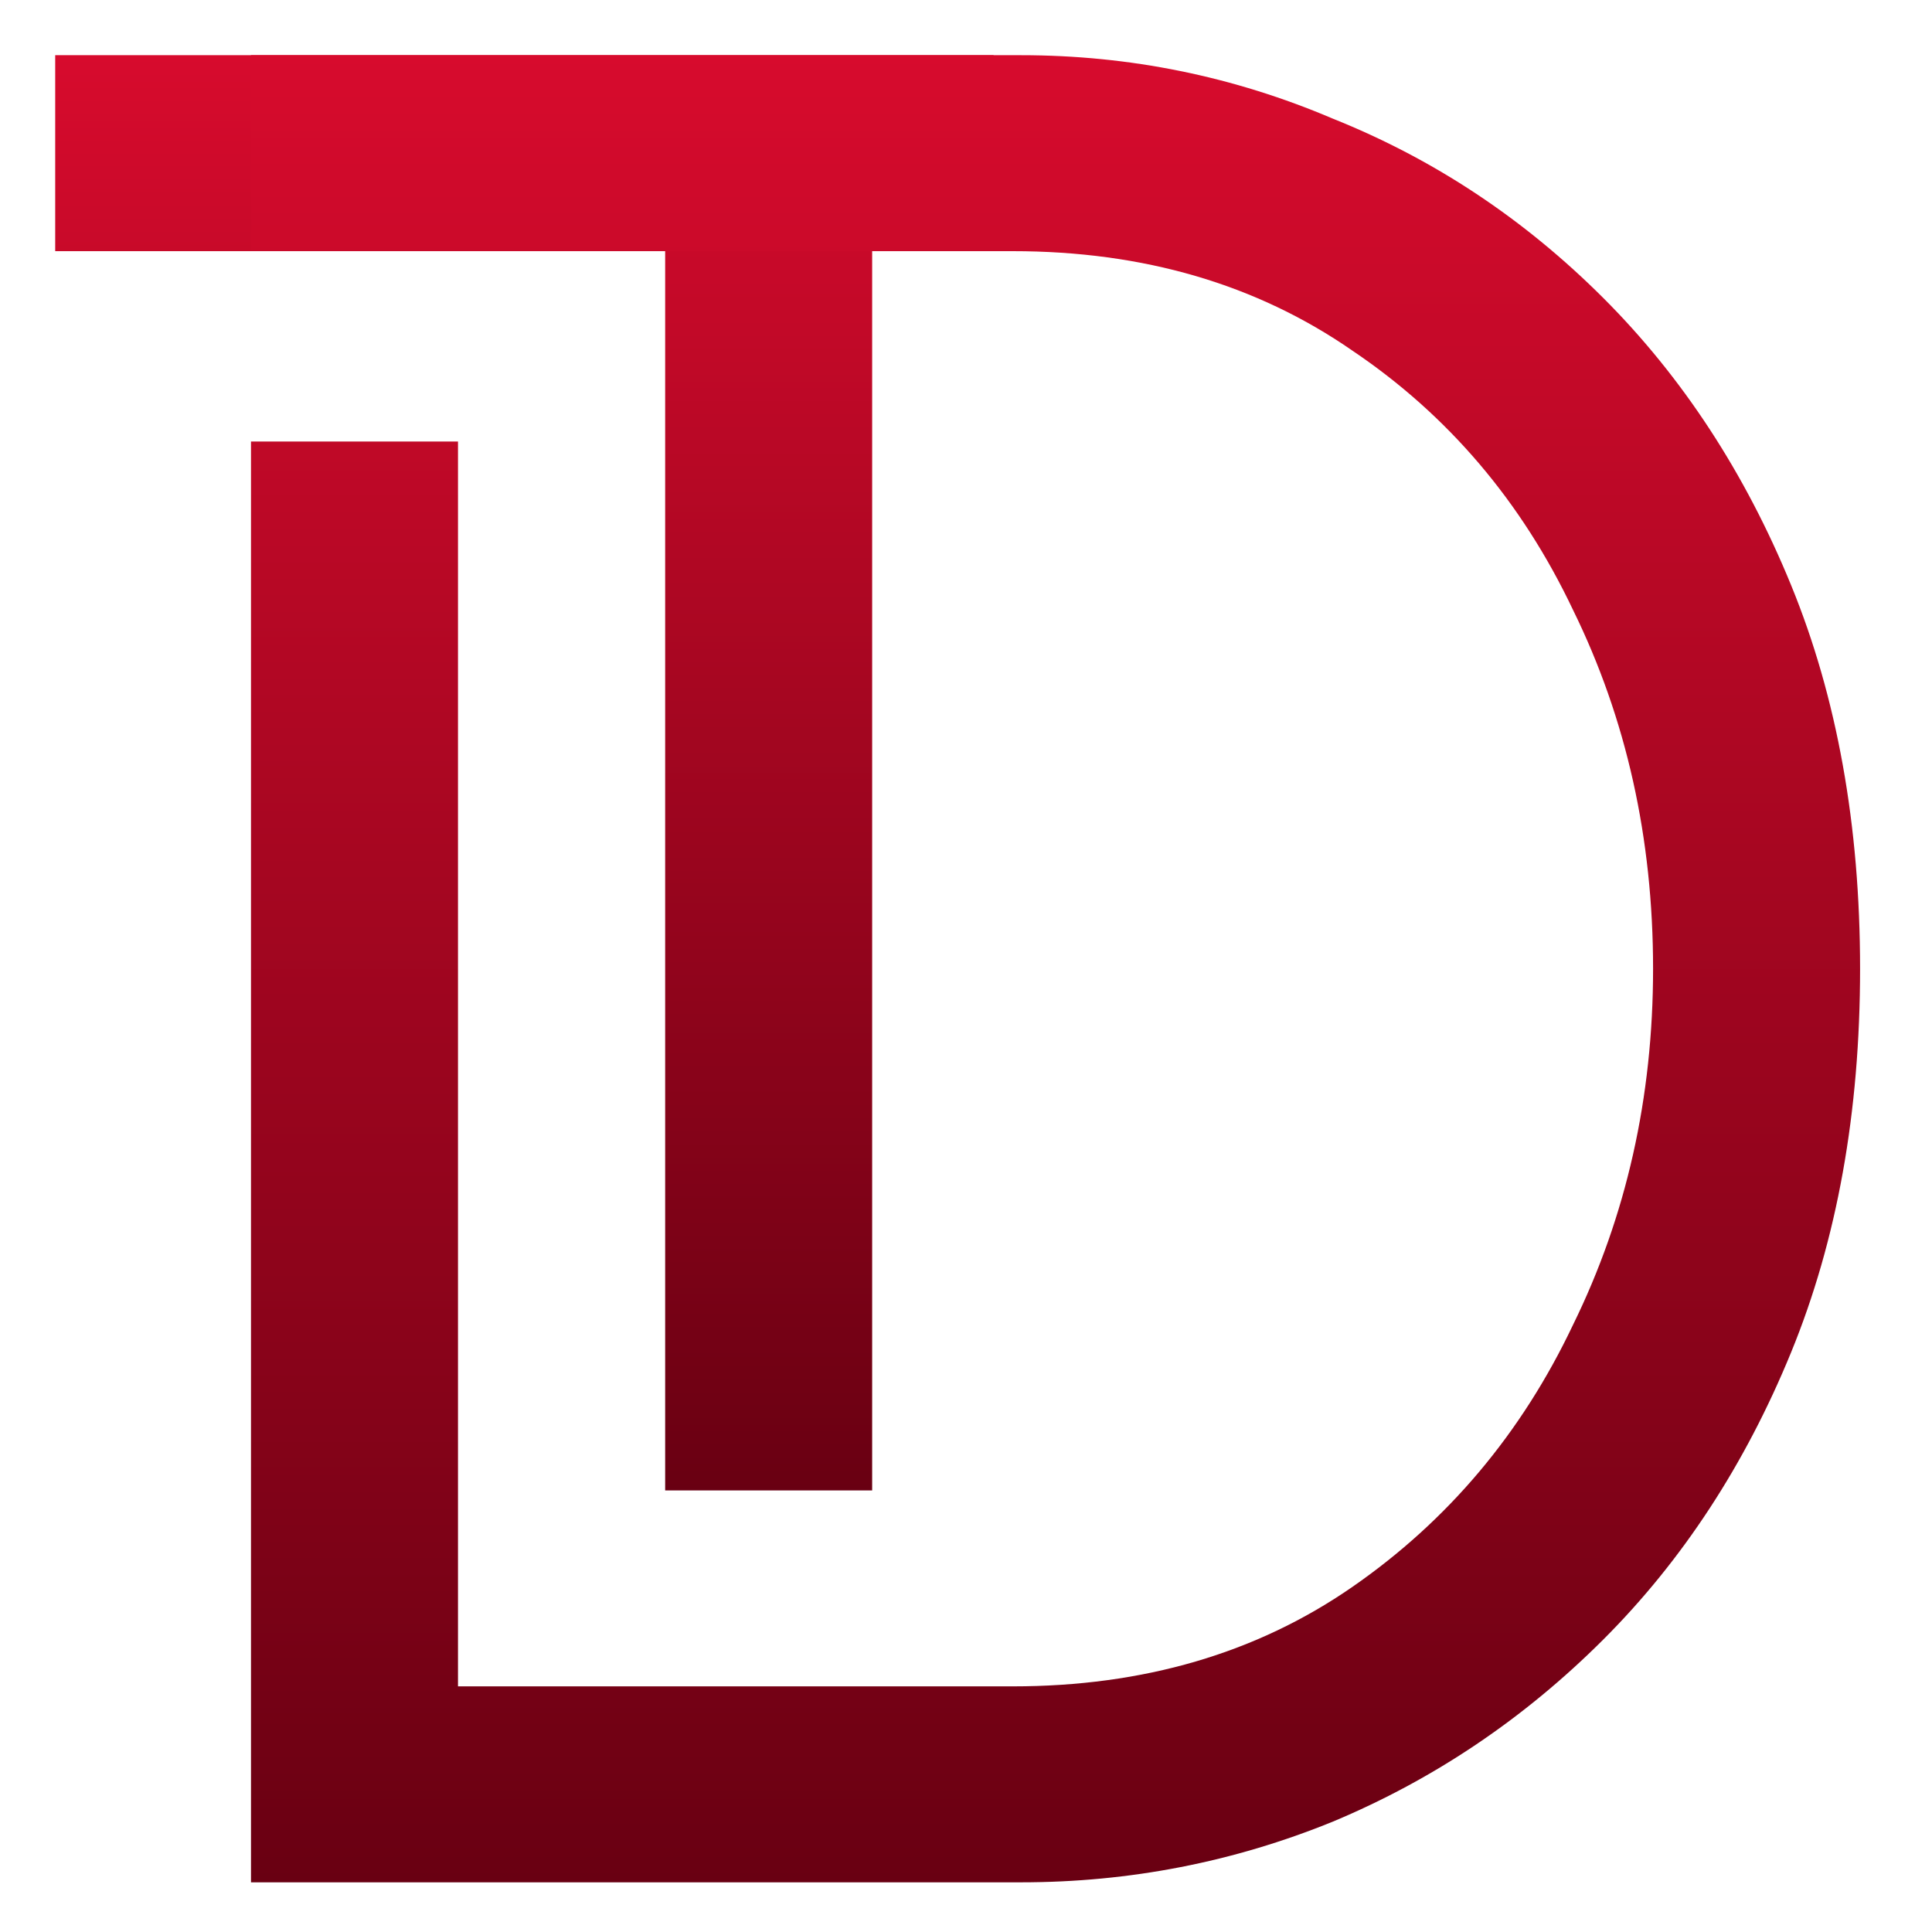
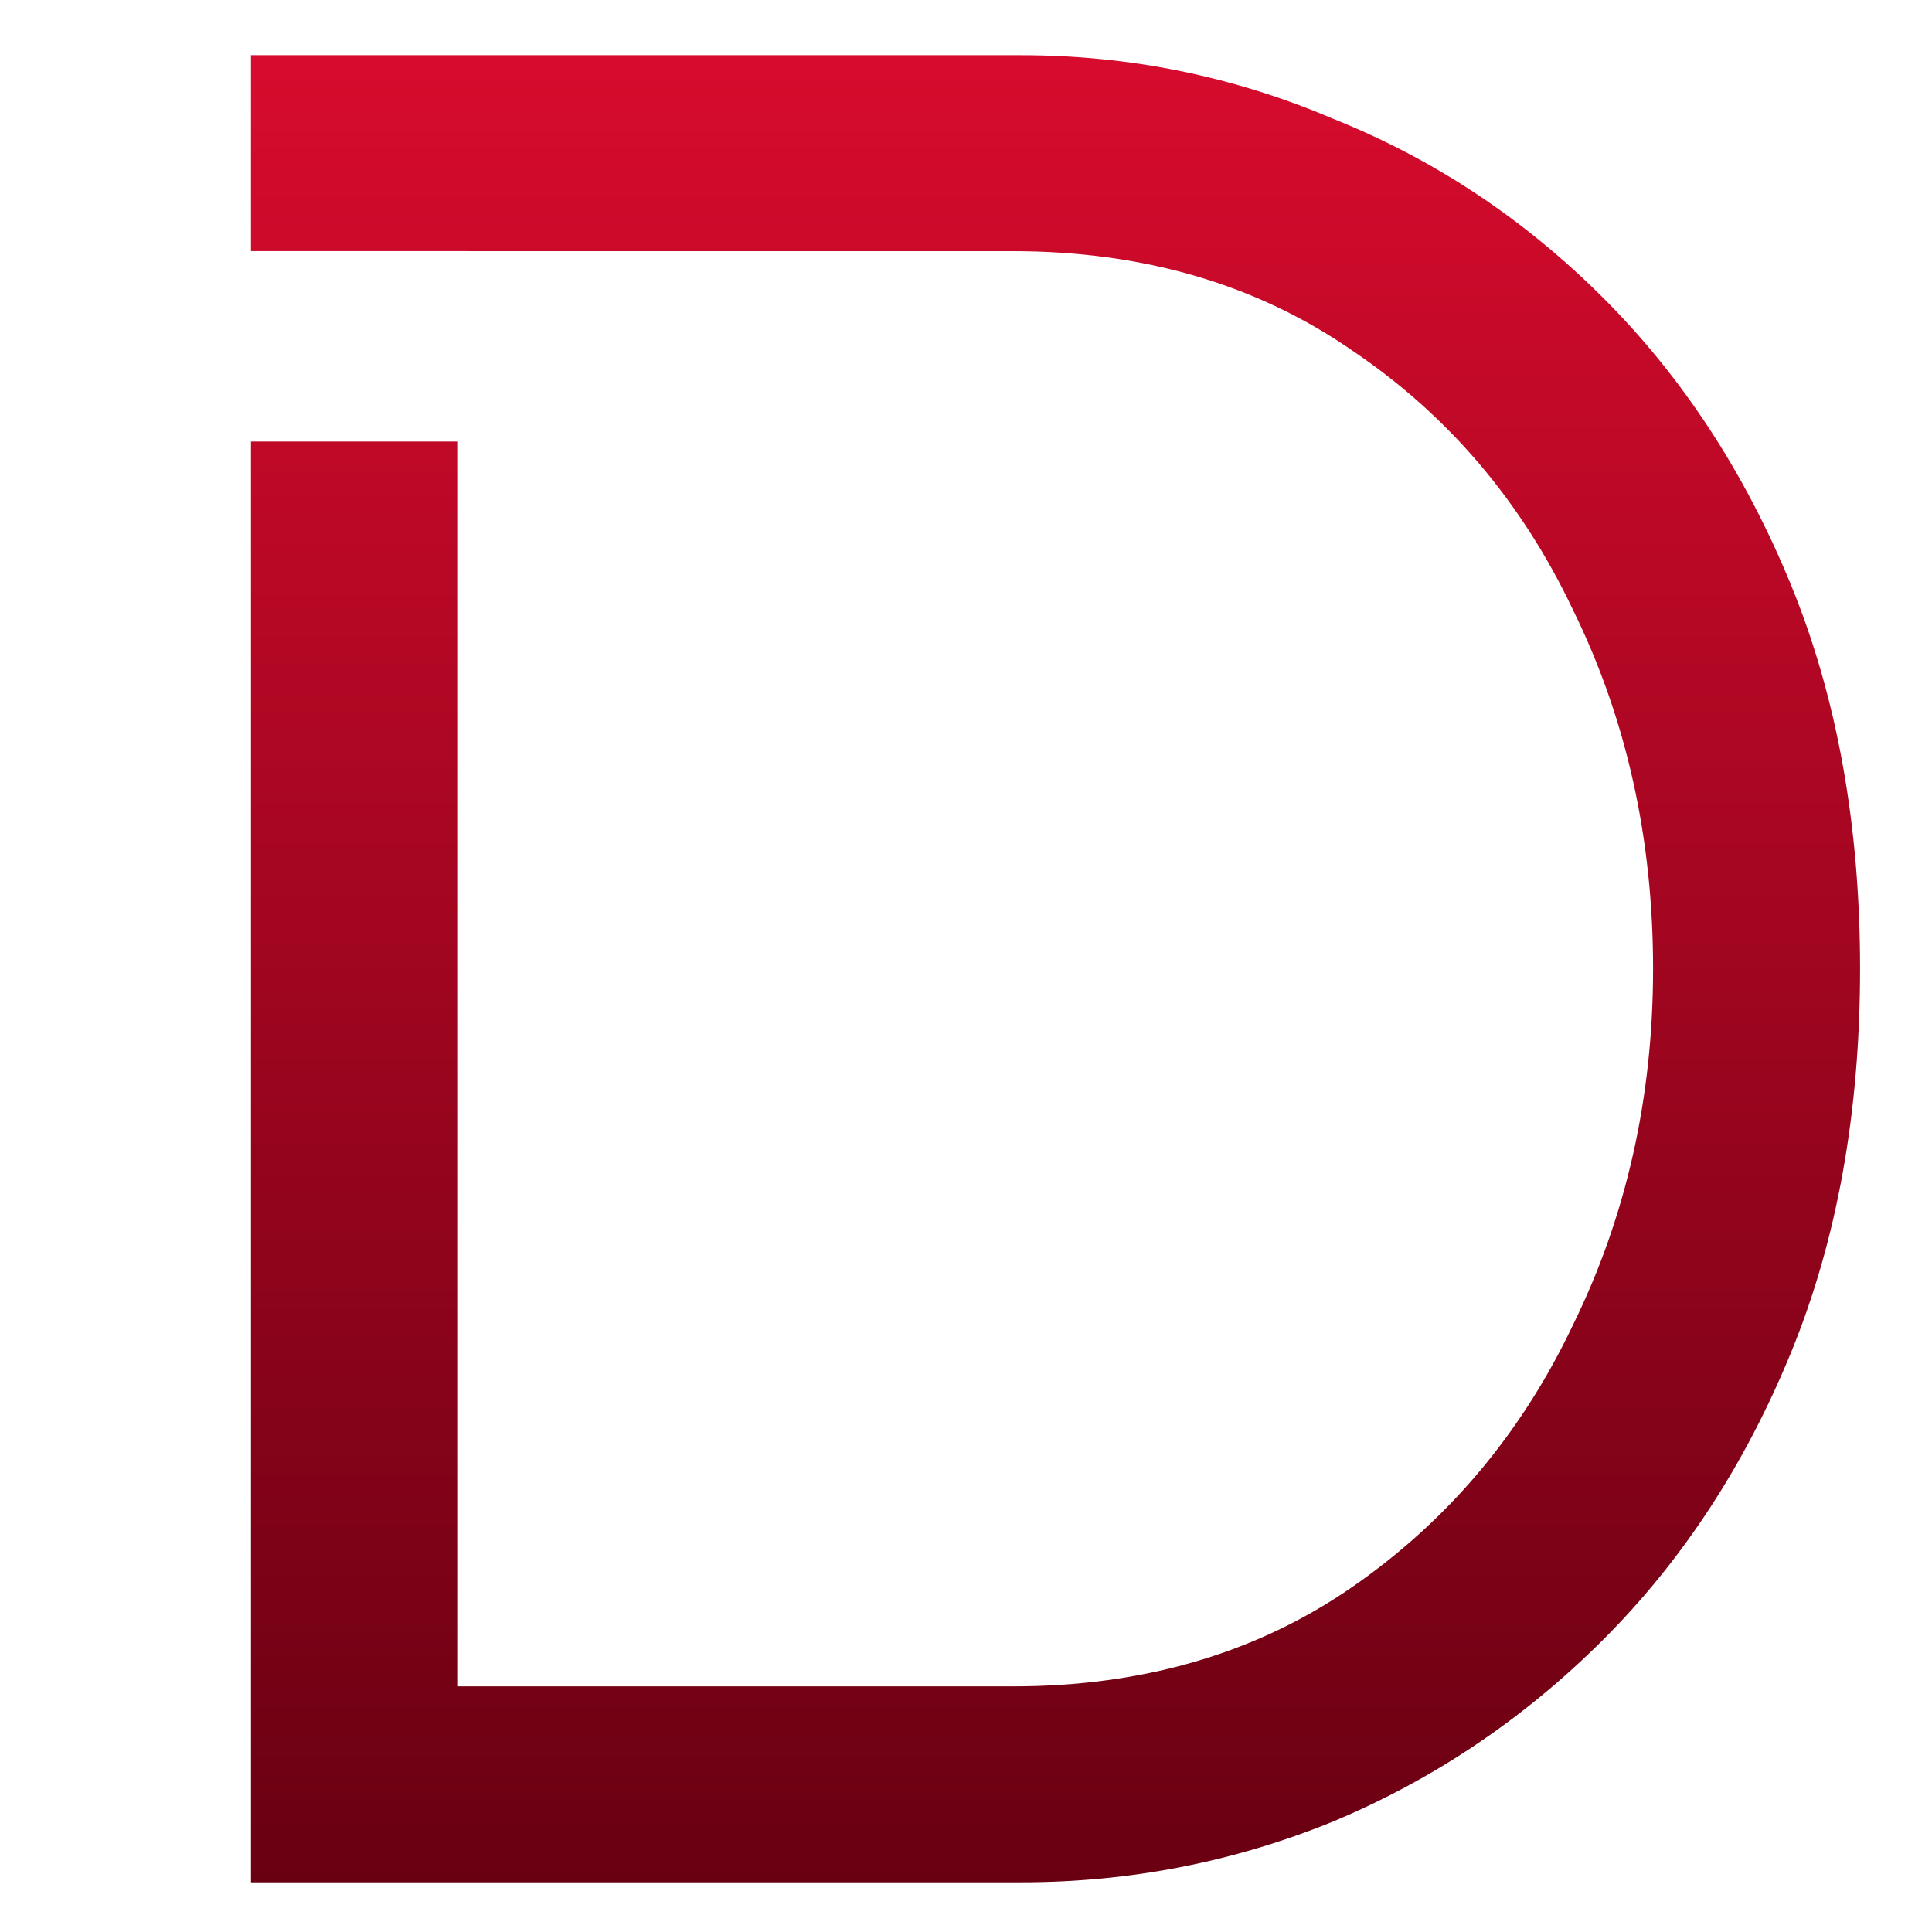
<svg xmlns="http://www.w3.org/2000/svg" width="35" height="35" viewBox="0 0 35 35" fill="none">
-   <path d="M12.05 27V4.55H1V1H18L17.5 4.55H15.8V27H12.05Z" fill="url(#paint0_linear_13665_2051)" />
  <path fill-rule="evenodd" clip-rule="evenodd" d="M4.547 8.1V34.1H18.497C20.463 34.1 22.347 33.733 24.147 33C25.98 32.233 27.613 31.133 29.047 29.7C30.48 28.267 31.614 26.533 32.447 24.5C33.28 22.467 33.697 20.15 33.697 17.55C33.697 14.95 33.28 12.633 32.447 10.6C31.614 8.567 30.48 6.833 29.047 5.4C27.613 3.967 25.98 2.883 24.147 2.15C22.347 1.383 20.463 1 18.497 1H4.547V4.549H8.496V4.55H18.347C20.713 4.55 22.764 5.15 24.497 6.35C26.23 7.517 27.564 9.083 28.497 11.05C29.463 13.017 29.947 15.183 29.947 17.55C29.947 19.883 29.463 22.033 28.497 24C27.564 25.967 26.23 27.55 24.497 28.75C22.764 29.95 20.713 30.55 18.347 30.55H8.297V8.1V7.999H4.547V8.1Z" fill="url(#paint1_linear_13665_2051)" />
  <defs>
    <linearGradient id="paint0_linear_13665_2051" x1="9.5" y1="1" x2="9.5" y2="27" gradientUnits="userSpaceOnUse">
      <stop stop-color="#D70B2D" />
      <stop offset="1" stop-color="#690012" />
    </linearGradient>
    <linearGradient id="paint1_linear_13665_2051" x1="19.122" y1="1" x2="19.122" y2="34.1" gradientUnits="userSpaceOnUse">
      <stop stop-color="#D70B2D" />
      <stop offset="1" stop-color="#690012" />
    </linearGradient>
  </defs>
</svg>